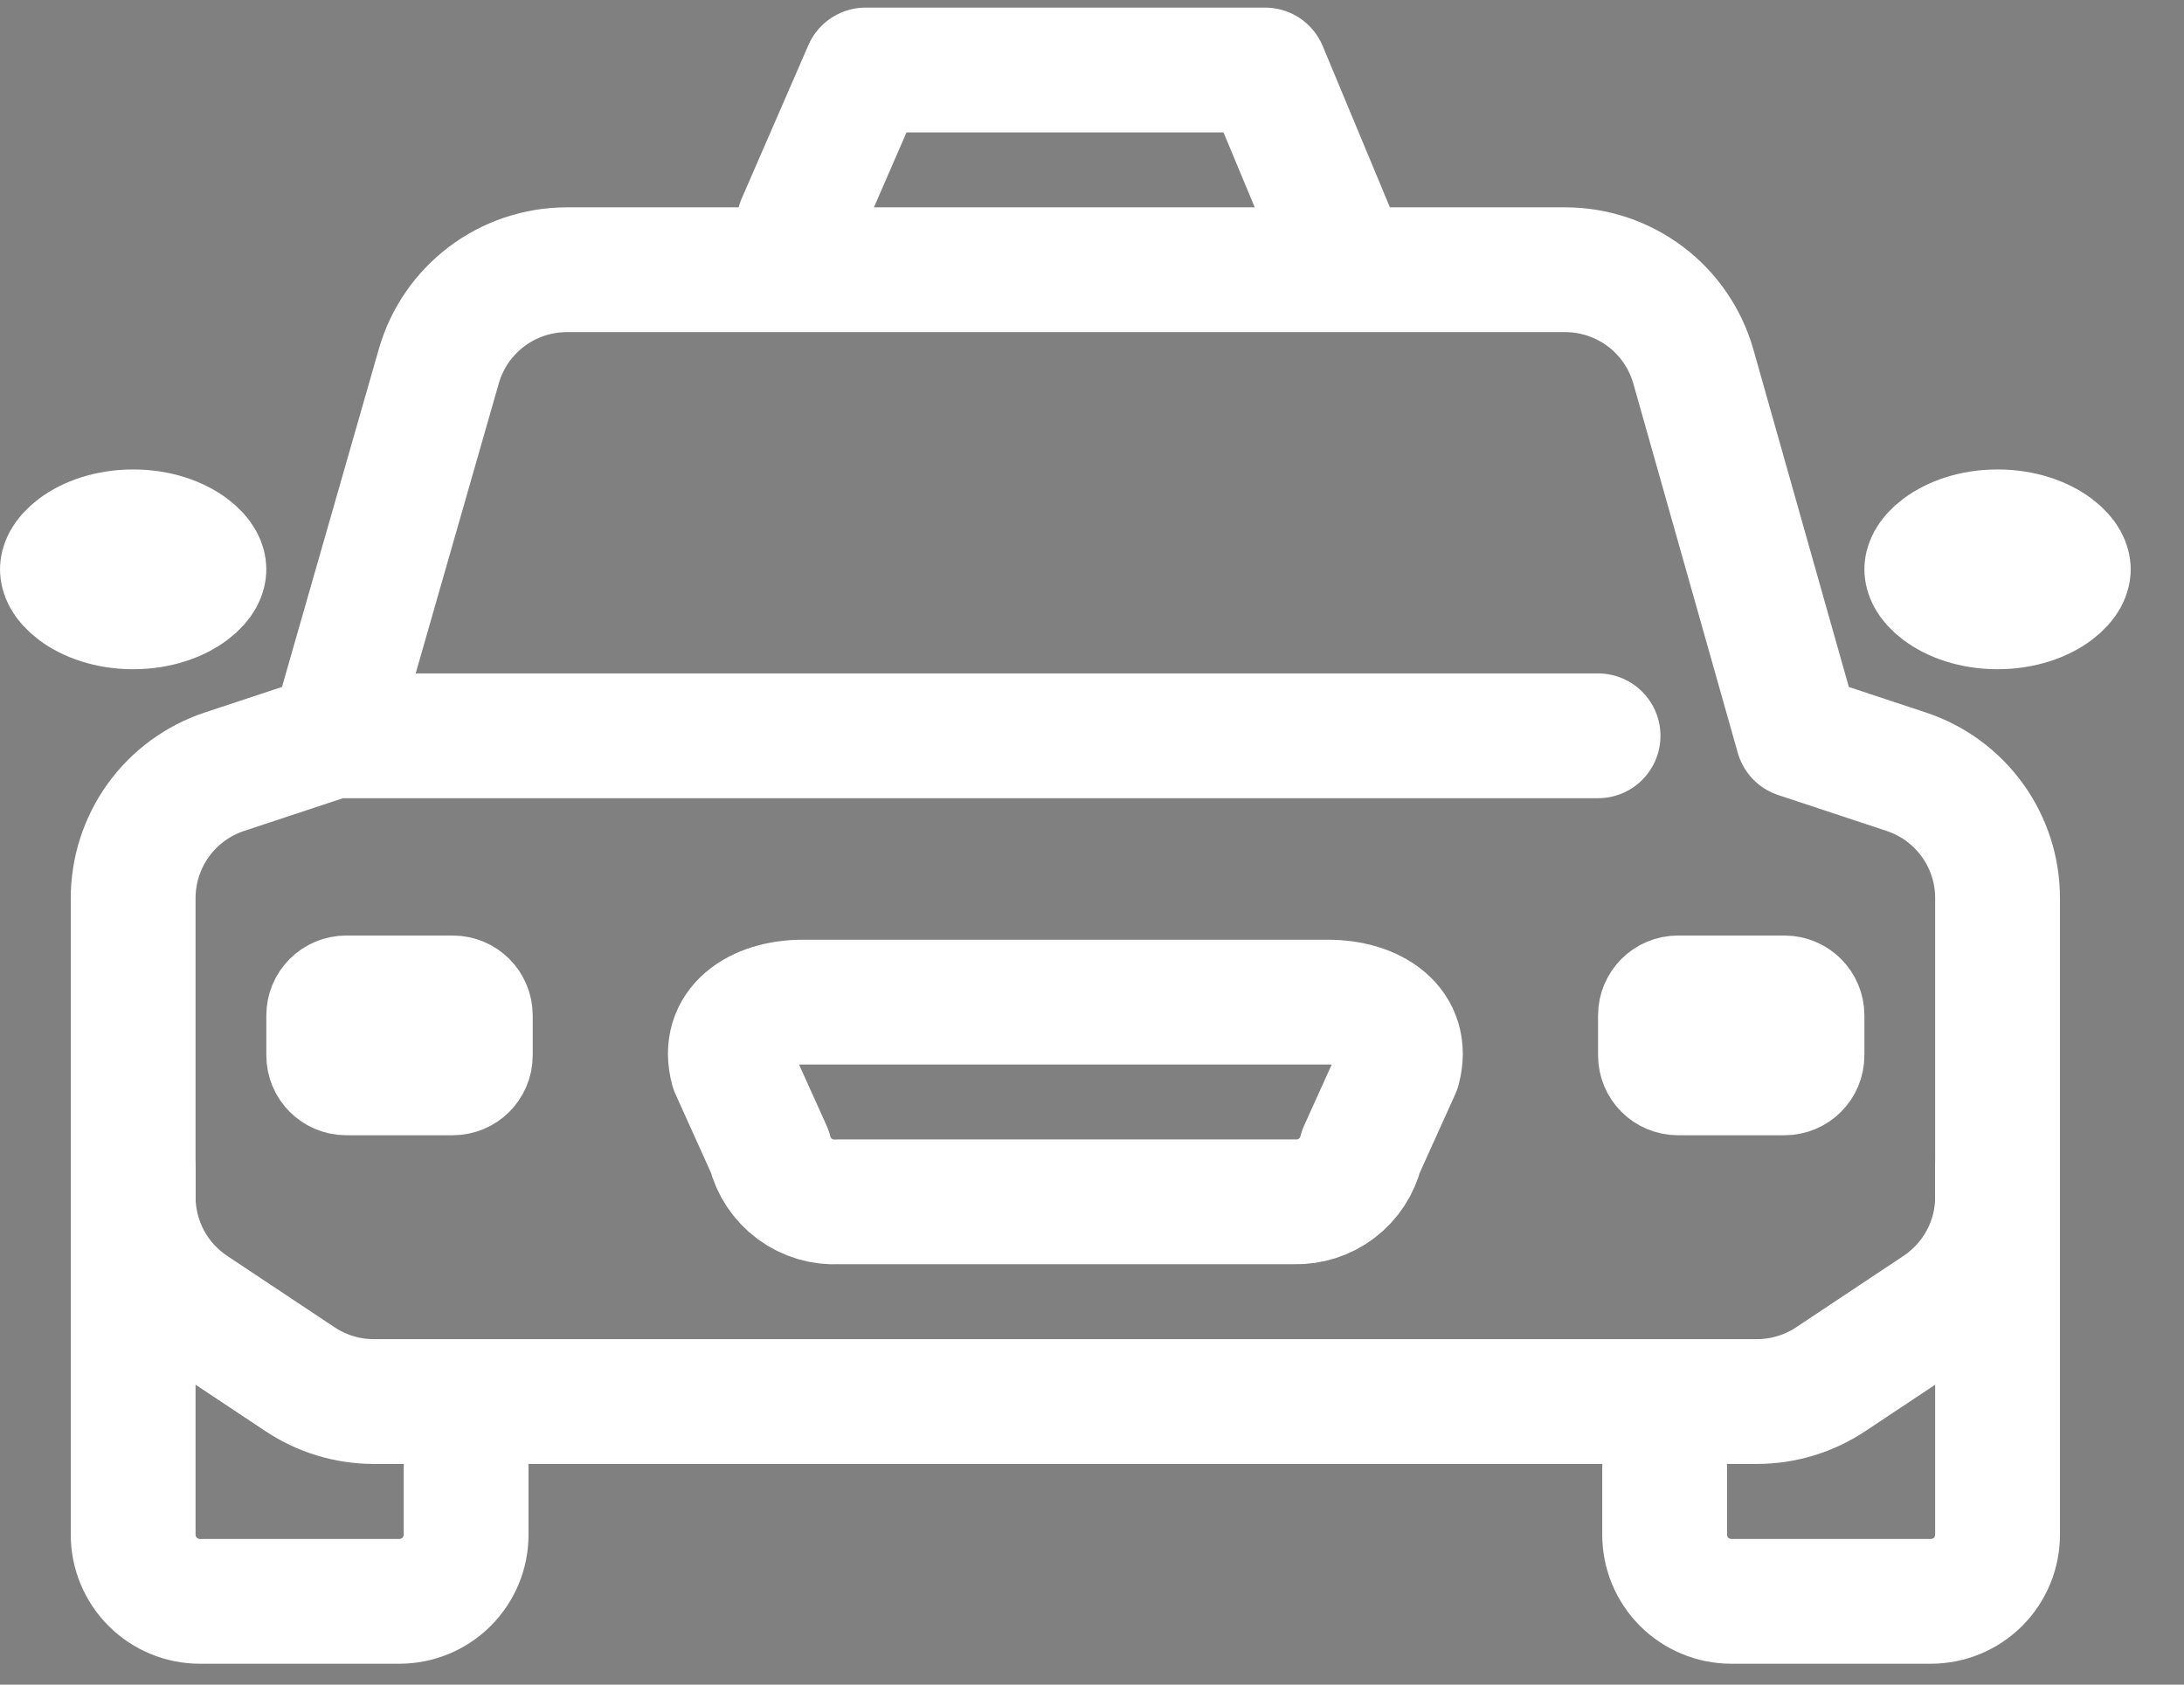
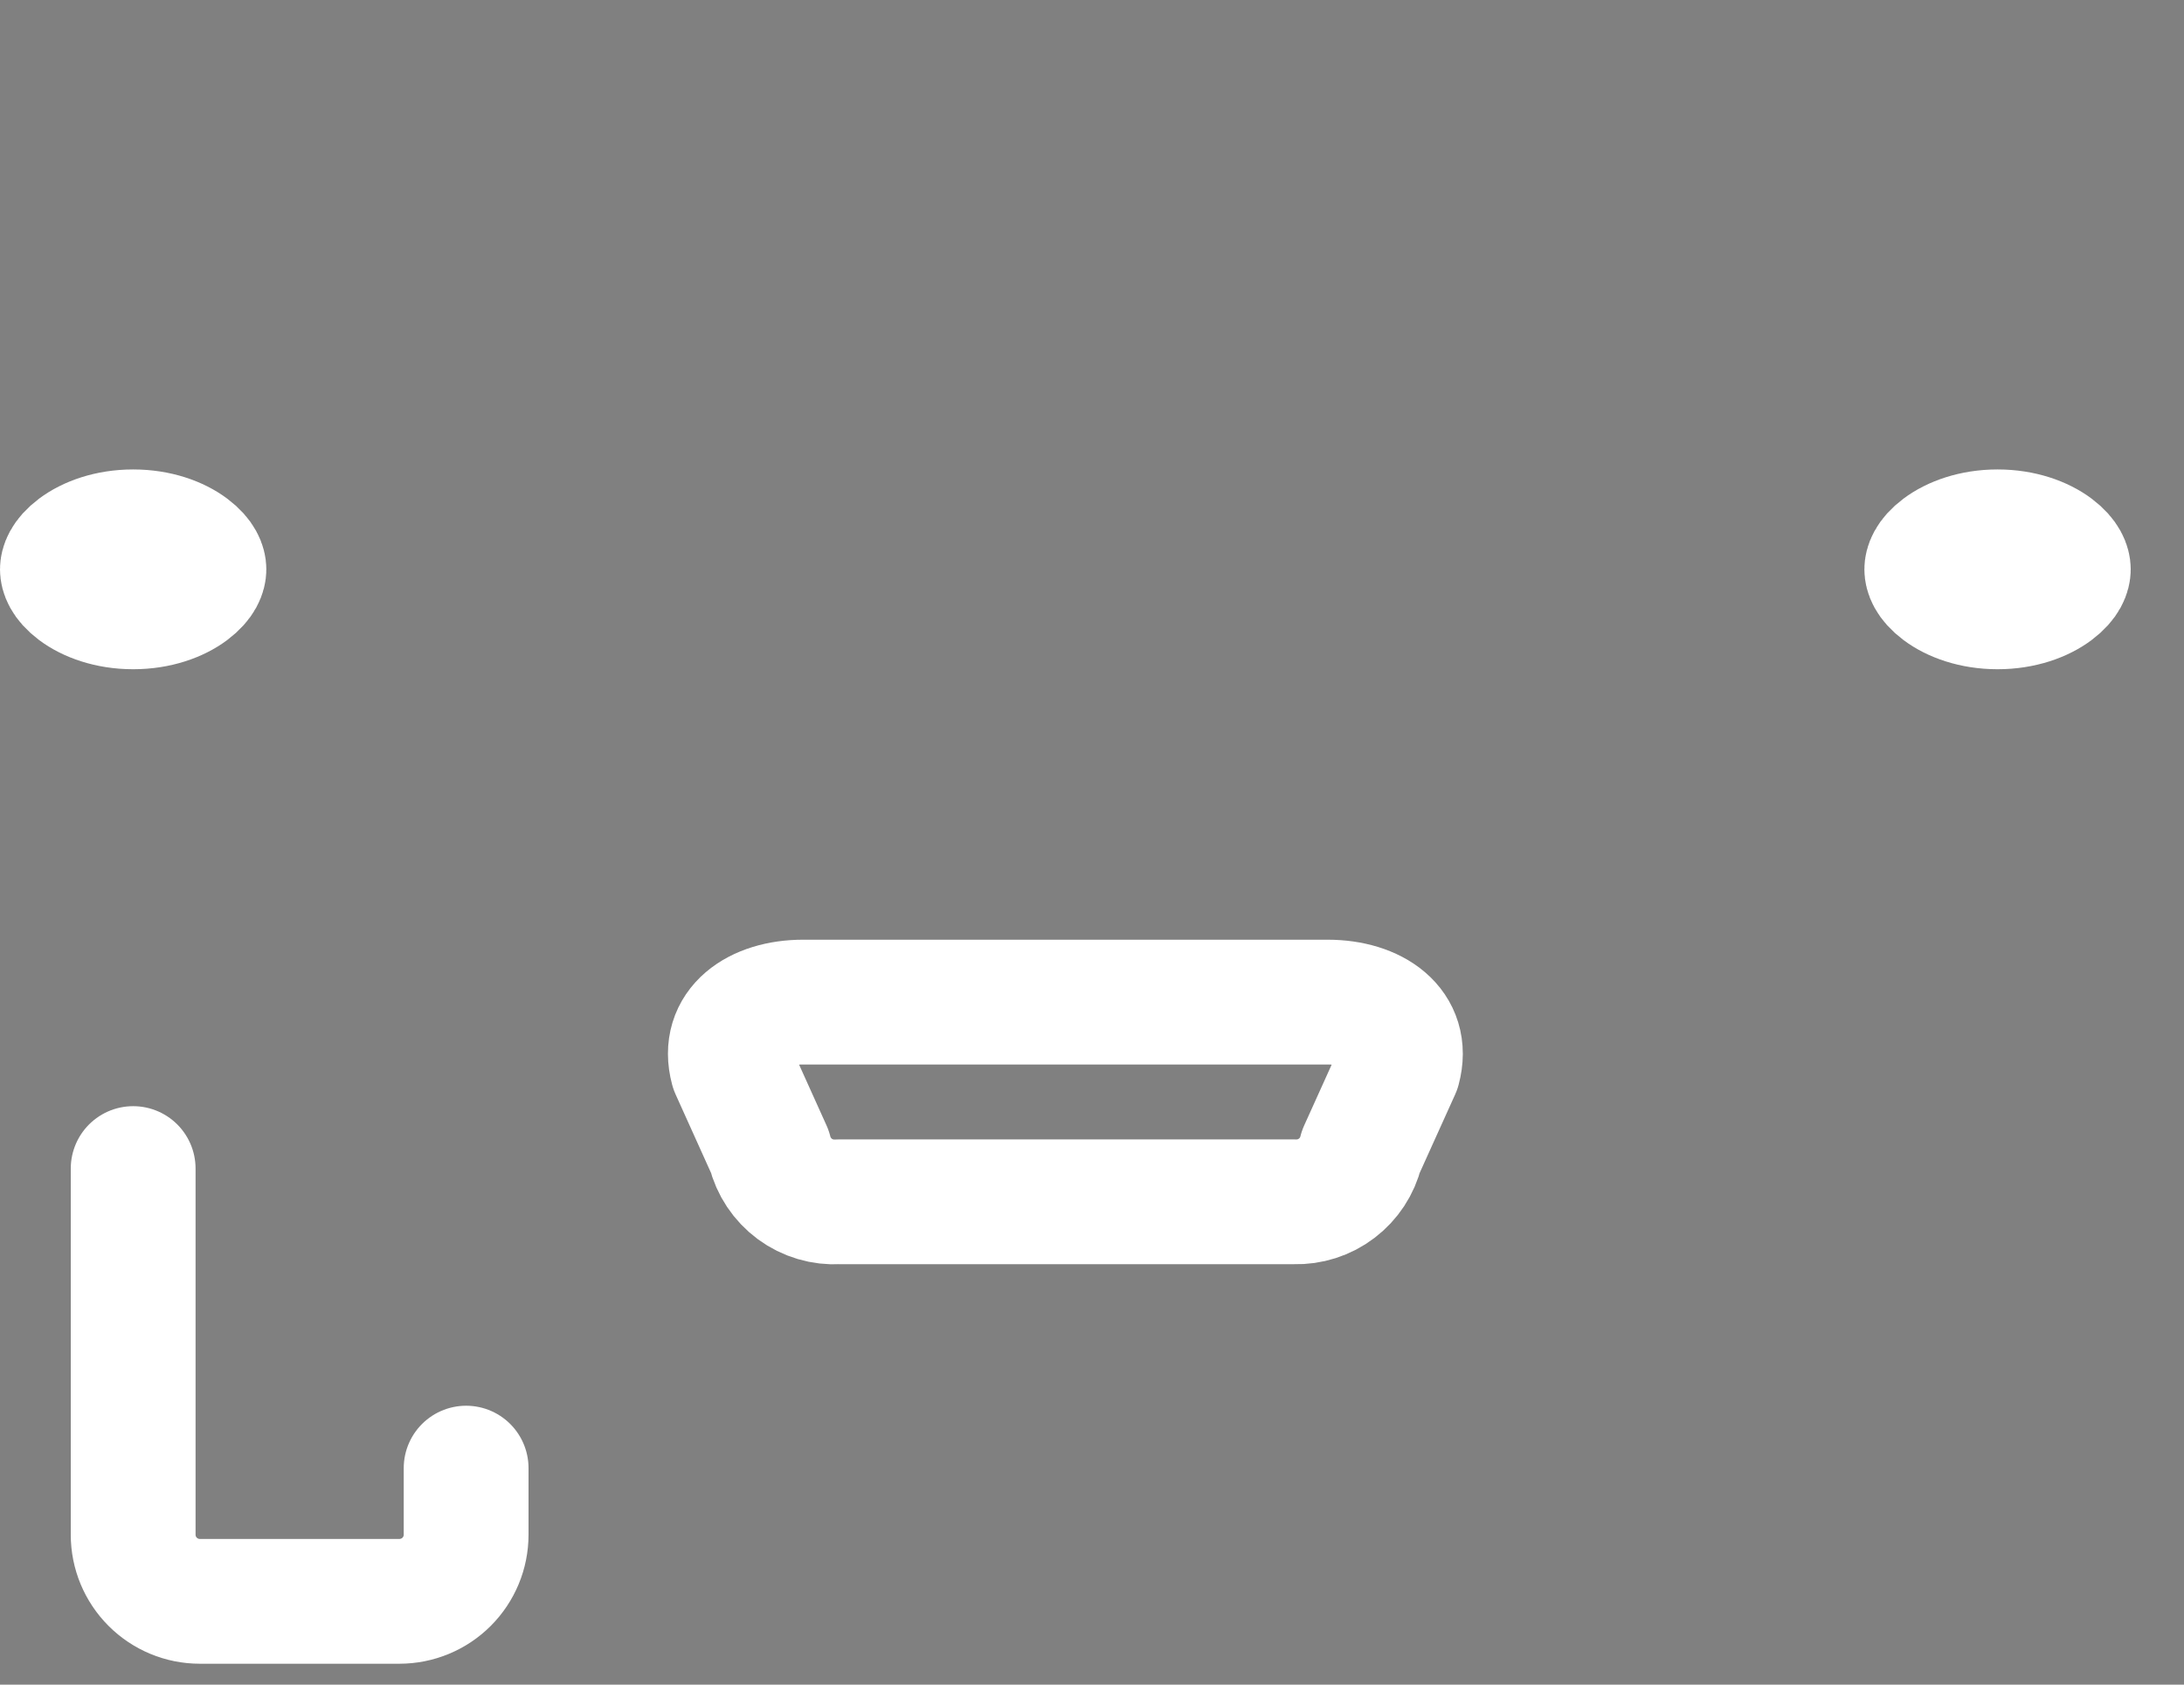
<svg xmlns="http://www.w3.org/2000/svg" width="35" height="27" viewBox="0 0 35 27" fill="none">
  <rect x="0" y="0" width="35" height="27" fill="#808080" stroke="none" />
-   <path d="M5.335 11.793L7.032 5.87C7.159 5.425 7.428 5.033 7.798 4.754C8.167 4.475 8.618 4.324 9.081 4.323H25.087C25.55 4.324 26 4.475 26.37 4.754C26.74 5.033 27.008 5.425 27.136 5.87L28.811 11.793L30.55 12.369C30.976 12.51 31.347 12.782 31.609 13.146C31.872 13.51 32.013 13.948 32.012 14.396V19.188C32.012 19.538 31.925 19.883 31.759 20.192C31.593 20.501 31.354 20.764 31.062 20.959L29.345 22.101C28.994 22.336 28.582 22.462 28.16 22.463H5.986C5.564 22.462 5.152 22.336 4.802 22.101L3.084 20.959C2.792 20.764 2.553 20.501 2.387 20.192C2.222 19.883 2.135 19.538 2.134 19.188V14.396C2.134 13.948 2.275 13.51 2.537 13.146C2.8 12.782 3.17 12.51 3.596 12.369L5.335 11.793ZM5.335 11.793H25.61" stroke="white" stroke-width="2" stroke-linecap="round" stroke-linejoin="round" />
  <path d="M12.335 18.451L11.738 17.128C11.556 16.456 12.133 16.061 12.869 16.061H21.277C22.014 16.061 22.59 16.456 22.409 17.128L21.811 18.451C21.753 18.688 21.615 18.898 21.421 19.045C21.227 19.193 20.988 19.269 20.744 19.262H13.434C13.185 19.277 12.939 19.204 12.738 19.056C12.537 18.907 12.395 18.694 12.335 18.451Z" stroke="white" stroke-width="2" stroke-linecap="round" stroke-linejoin="round" />
  <path d="M7.47 23.53V24.598C7.47 24.881 7.357 25.152 7.157 25.352C6.957 25.552 6.685 25.665 6.402 25.665H3.201C2.918 25.665 2.647 25.552 2.447 25.352C2.247 25.152 2.134 24.881 2.134 24.598V18.729" stroke="white" stroke-width="2" stroke-linecap="round" stroke-linejoin="round" />
-   <path d="M32.012 18.729V24.598C32.012 24.881 31.9 25.152 31.7 25.352C31.5 25.552 31.228 25.665 30.945 25.665H27.744C27.461 25.665 27.189 25.552 26.989 25.352C26.789 25.152 26.677 24.881 26.677 24.598V23.53" stroke="white" stroke-width="2" stroke-linecap="round" stroke-linejoin="round" />
-   <path d="M5.549 15.994H7.256C7.411 15.994 7.537 16.119 7.537 16.274V16.915C7.537 17.07 7.411 17.195 7.256 17.195H5.549C5.394 17.195 5.268 17.07 5.268 16.915V16.274C5.268 16.119 5.394 15.994 5.549 15.994Z" fill="black" stroke="white" stroke-width="2" />
-   <path d="M26.89 15.994H28.598C28.753 15.994 28.878 16.119 28.878 16.274V16.915C28.878 17.07 28.753 17.195 28.598 17.195H26.89C26.735 17.195 26.61 17.07 26.61 16.915V16.274C26.61 16.119 26.735 15.994 26.89 15.994Z" fill="black" stroke="white" stroke-width="2" />
-   <path d="M12.805 3.576L13.872 1.122H20.274L21.341 3.683" stroke="white" stroke-width="2" stroke-linecap="round" stroke-linejoin="round" />
  <path d="M33.146 9.125C33.146 9.182 33.118 9.309 32.921 9.457C32.724 9.605 32.406 9.726 32.012 9.726C31.618 9.726 31.3 9.605 31.103 9.457C30.906 9.309 30.878 9.182 30.878 9.125C30.878 9.068 30.906 8.941 31.103 8.793C31.3 8.645 31.618 8.524 32.012 8.524C32.406 8.524 32.724 8.645 32.921 8.793C33.118 8.941 33.146 9.068 33.146 9.125Z" fill="black" stroke="white" stroke-width="2" />
  <path d="M3.268 9.125C3.268 9.182 3.24 9.309 3.043 9.457C2.846 9.605 2.528 9.726 2.134 9.726C1.74 9.726 1.422 9.605 1.225 9.457C1.028 9.309 1 9.182 1 9.125C1 9.068 1.028 8.941 1.225 8.793C1.422 8.645 1.74 8.524 2.134 8.524C2.528 8.524 2.846 8.645 3.043 8.793C3.24 8.941 3.268 9.068 3.268 9.125Z" fill="black" stroke="white" stroke-width="2" />
</svg>